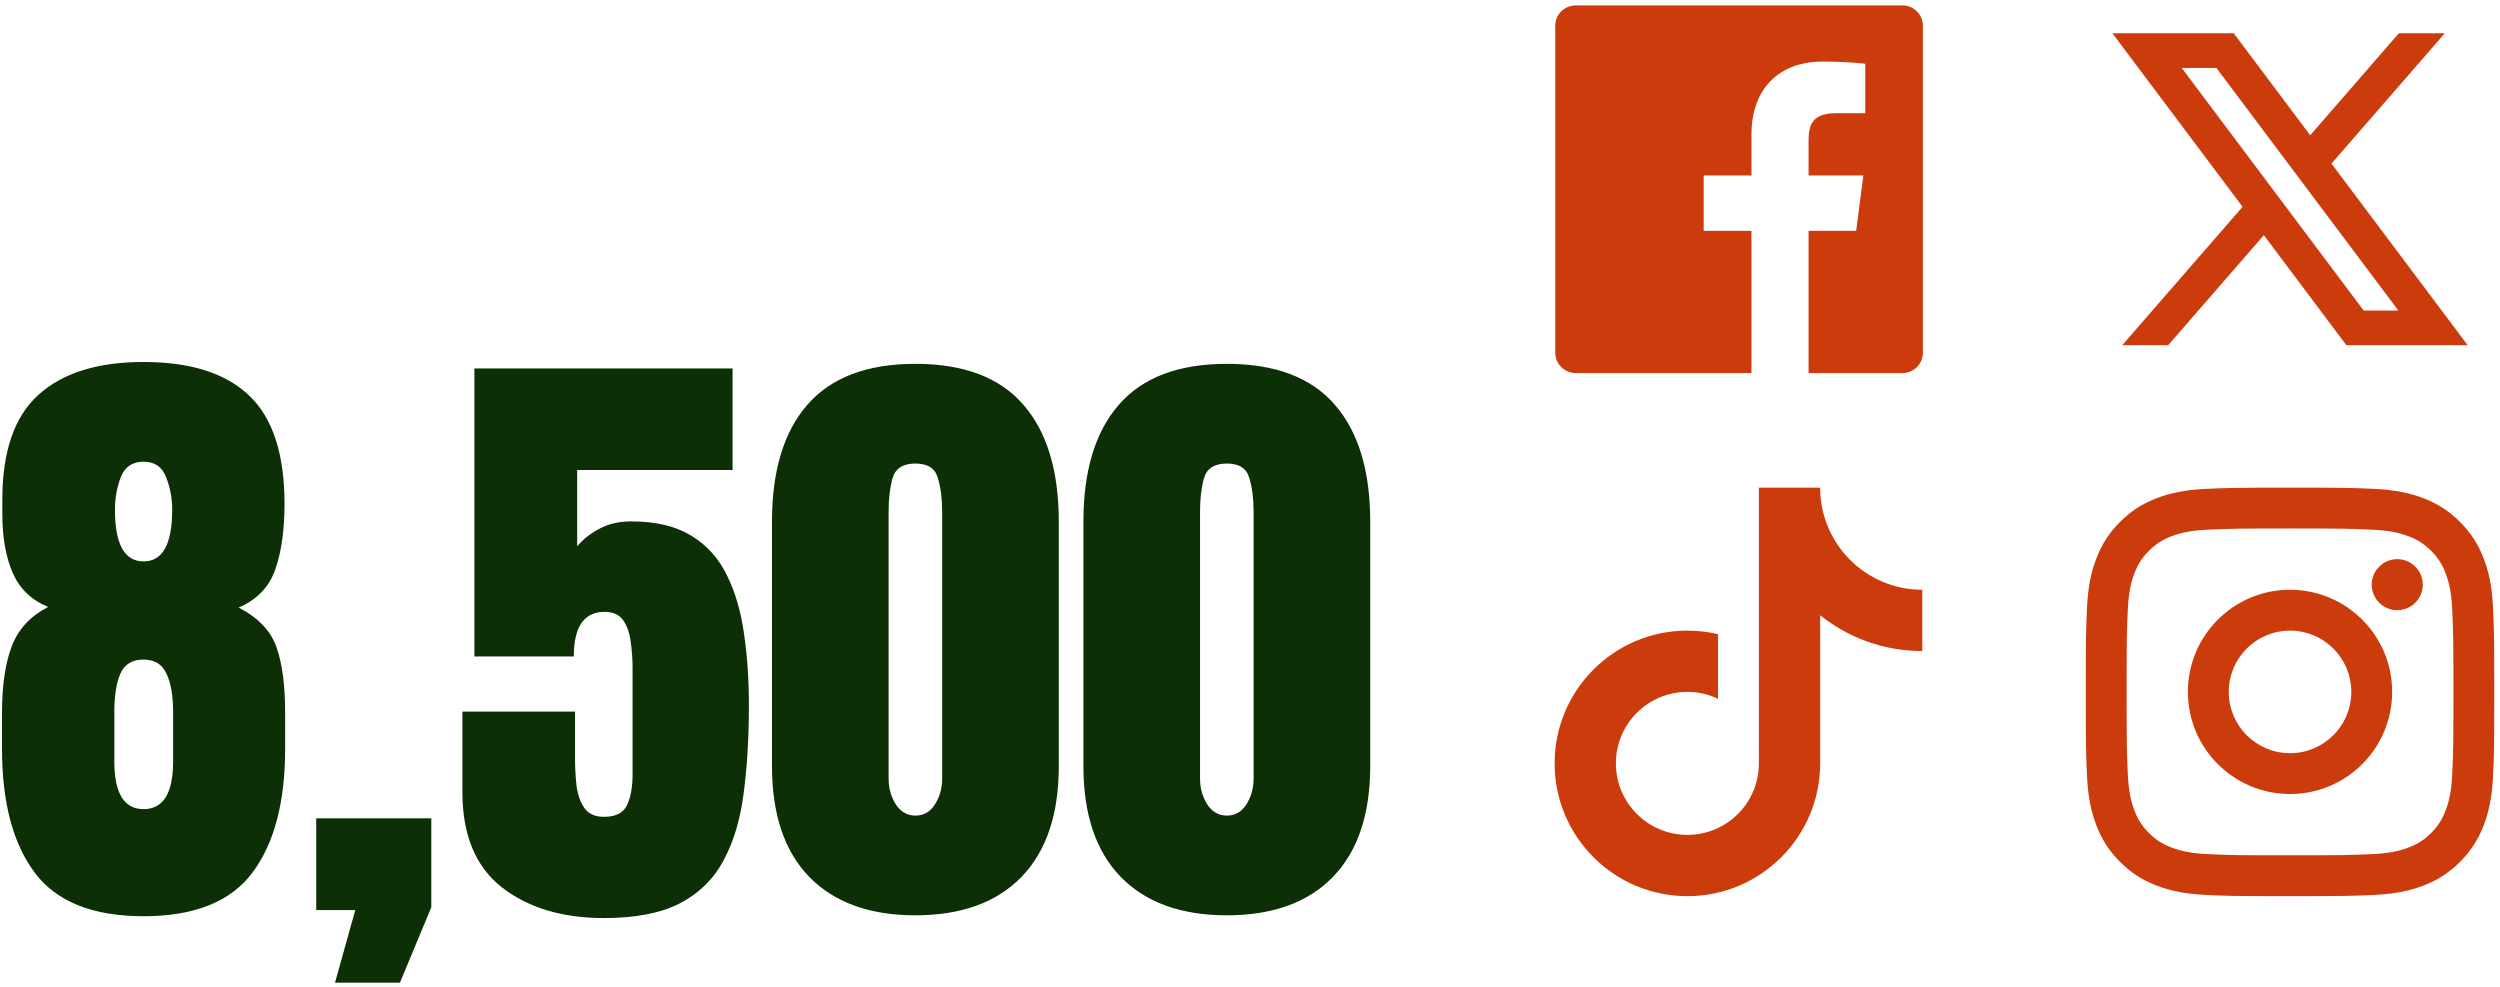
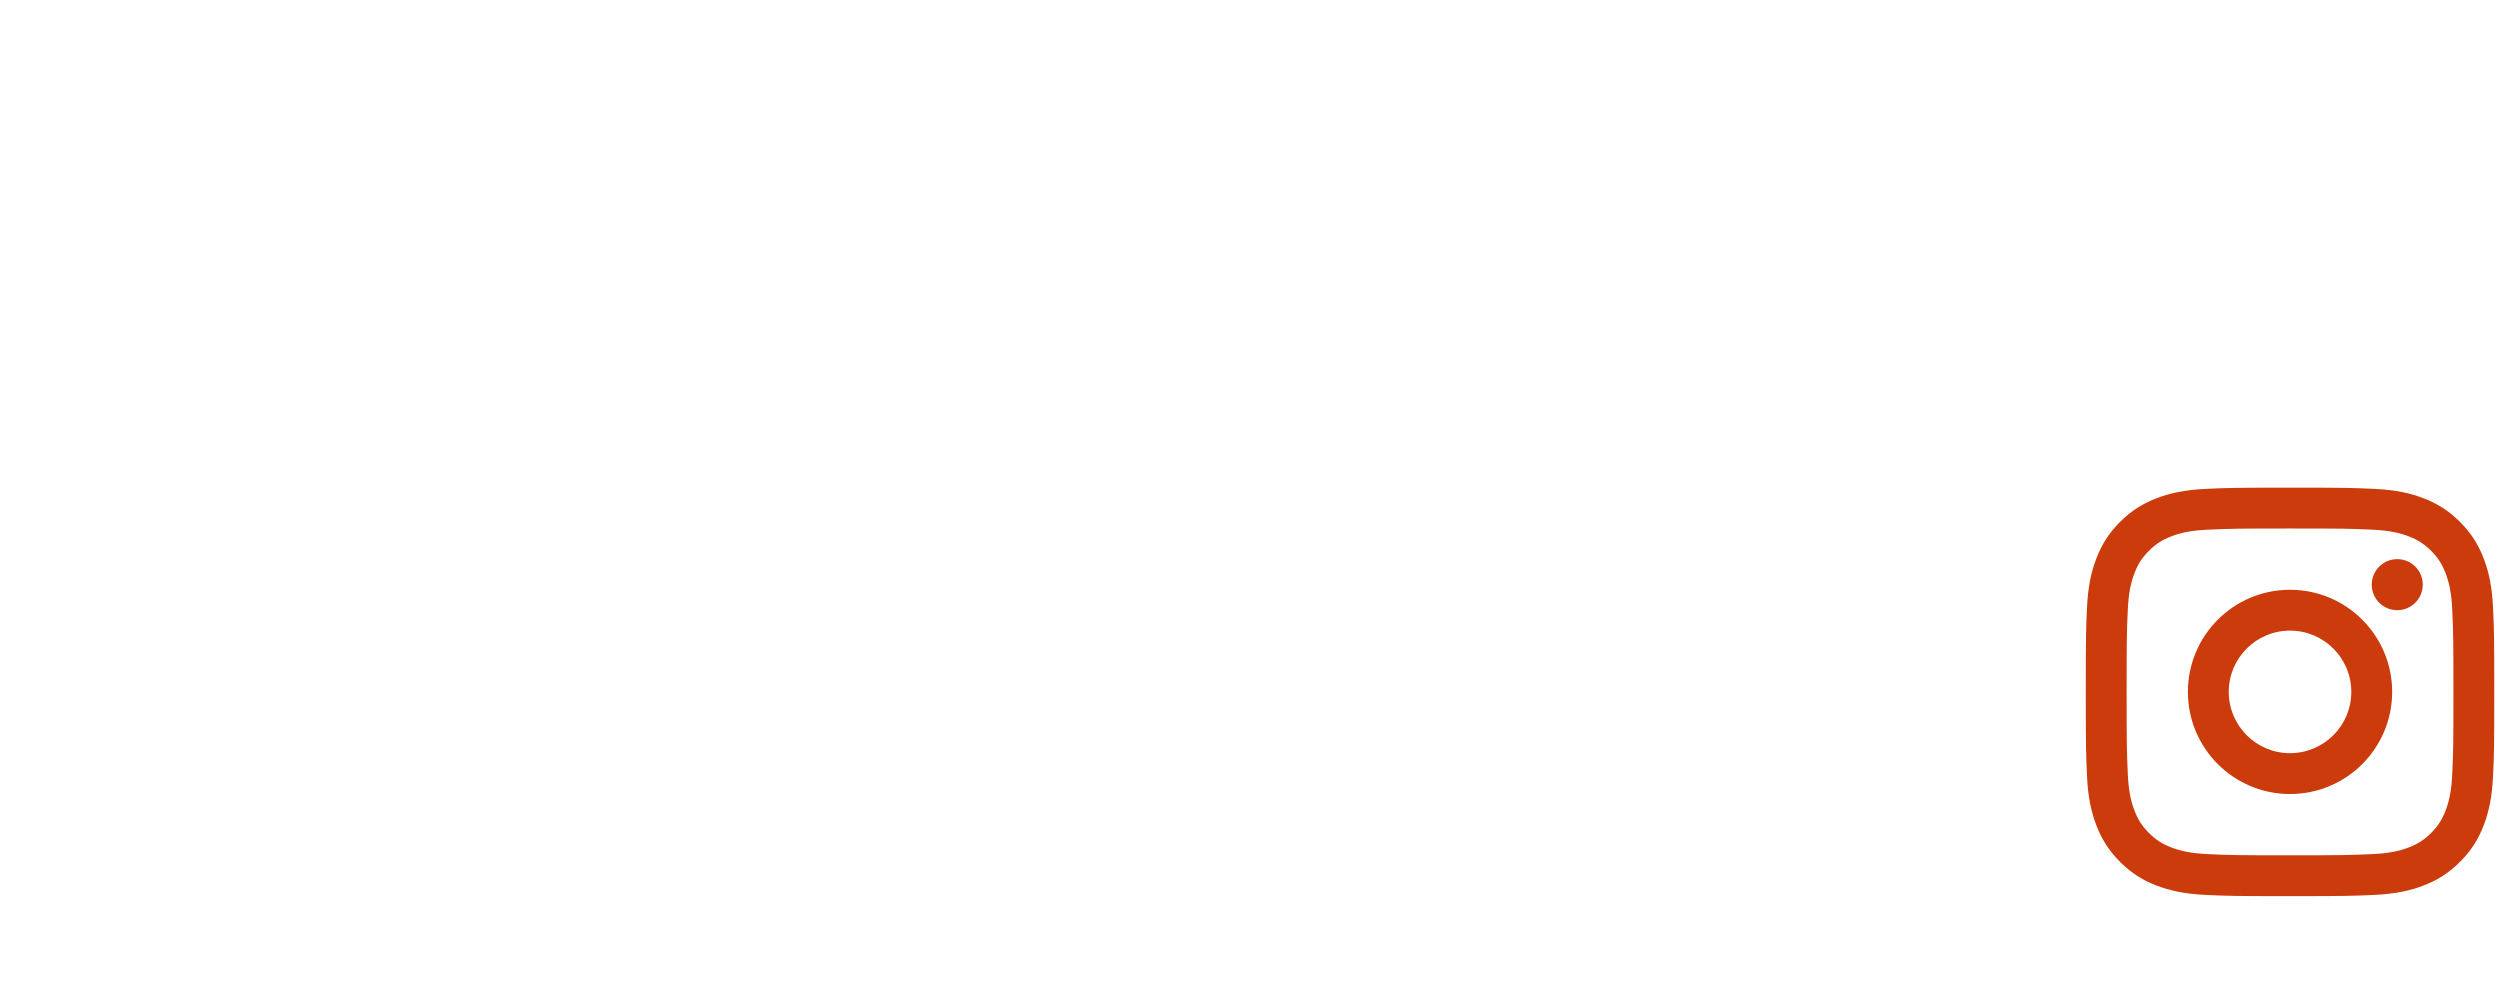
<svg xmlns="http://www.w3.org/2000/svg" width="238" height="94" viewBox="0 0 238 94" fill="none">
-   <path d="M172.176 35.514V21.97H176.711L177.39 16.704H172.176V13.343C172.176 11.818 172.599 10.779 174.785 10.779L177.573 10.778V6.069C177.091 6.005 175.436 5.861 173.51 5.861C169.49 5.861 166.738 8.315 166.738 12.821V16.704H162.191V21.97H166.738V35.514H150.004C148.93 35.514 148.06 34.644 148.06 33.57V2.458C148.06 1.384 148.93 0.514 150.004 0.514H181.116C182.189 0.514 183.06 1.384 183.06 2.458V33.57C183.06 34.644 182.189 35.514 181.116 35.514H172.176Z" fill="#CB3B0C" />
-   <path d="M215.517 22.388L223.373 32.862H234.921L221.957 15.576L232.745 3.166H228.373L219.932 12.876L212.649 3.166H201.1L213.492 19.688L202.039 32.862H206.411L215.517 22.388ZM225.022 29.563L207.7 6.466H210.999L228.322 29.563H225.022Z" fill="#CB3B0C" />
-   <path d="M173.278 58.568V72.674C173.278 79.655 167.619 85.313 160.639 85.313C153.659 85.313 148 79.655 148 72.674C148 65.694 153.659 60.035 160.639 60.035C161.643 60.035 162.619 60.152 163.556 60.373V66.523C162.672 66.103 161.683 65.868 160.639 65.868C156.88 65.868 153.833 68.915 153.833 72.674C153.833 76.433 156.88 79.48 160.639 79.48C164.398 79.48 167.445 76.433 167.445 72.674V46.424H173.278C173.278 51.793 177.631 56.146 183 56.146V61.98C179.322 61.98 175.941 60.703 173.278 58.568Z" fill="#CB3B0C" />
  <path d="M218.01 60.035C214.788 60.035 212.177 62.647 212.177 65.868C212.177 69.091 214.789 71.702 218.01 71.702C221.233 71.702 223.844 69.09 223.844 65.868C223.844 62.646 221.232 60.035 218.01 60.035ZM218.01 56.146C223.378 56.146 227.733 60.496 227.733 65.868C227.733 71.236 223.383 75.591 218.01 75.591C212.643 75.591 208.288 71.241 208.288 65.868C208.288 60.501 212.638 56.146 218.01 56.146ZM230.649 55.658C230.649 57 229.559 58.089 228.219 58.089C226.877 58.089 225.788 56.999 225.788 55.658C225.788 54.318 226.879 53.23 228.219 53.23C229.557 53.228 230.649 54.318 230.649 55.658ZM218.01 50.313C213.199 50.313 212.415 50.325 210.177 50.425C208.652 50.497 207.63 50.702 206.68 51.071C205.836 51.398 205.228 51.789 204.579 52.437C203.928 53.088 203.538 53.695 203.212 54.54C202.842 55.492 202.637 56.512 202.567 58.035C202.466 60.181 202.455 60.932 202.455 65.868C202.455 70.68 202.467 71.464 202.567 73.702C202.639 75.226 202.844 76.25 203.212 77.197C203.54 78.042 203.931 78.652 204.577 79.298C205.231 79.951 205.84 80.342 206.676 80.665C207.637 81.036 208.658 81.242 210.176 81.312C212.323 81.412 213.073 81.424 218.01 81.424C222.822 81.424 223.606 81.411 225.844 81.312C227.365 81.24 228.389 81.035 229.339 80.667C230.182 80.34 230.794 79.947 231.44 79.302C232.093 78.647 232.484 78.04 232.807 77.201C233.178 76.244 233.384 75.221 233.454 73.703C233.554 71.556 233.566 70.805 233.566 65.868C233.566 61.057 233.553 60.273 233.454 58.035C233.382 56.514 233.176 55.488 232.808 54.538C232.482 53.697 232.09 53.086 231.442 52.437C230.789 51.785 230.184 51.396 229.339 51.07C228.388 50.701 227.366 50.495 225.844 50.425C223.698 50.325 222.947 50.313 218.01 50.313ZM218.01 46.424C223.293 46.424 223.952 46.443 226.026 46.541C228.096 46.636 229.507 46.963 230.747 47.445C232.028 47.939 233.111 48.606 234.191 49.687C235.271 50.768 235.938 51.854 236.434 53.132C236.914 54.37 237.241 55.783 237.338 57.852C237.431 59.926 237.455 60.586 237.455 65.868C237.455 71.151 237.436 71.81 237.338 73.885C237.243 75.954 236.914 77.365 236.434 78.605C235.94 79.886 235.271 80.969 234.191 82.05C233.111 83.129 232.023 83.796 230.747 84.292C229.507 84.772 228.096 85.099 226.026 85.197C223.952 85.289 223.293 85.313 218.01 85.313C212.728 85.313 212.068 85.294 209.994 85.197C207.925 85.101 206.515 84.772 205.274 84.292C203.994 83.798 202.91 83.129 201.829 82.05C200.748 80.969 200.082 79.882 199.587 78.605C199.105 77.365 198.78 75.954 198.682 73.885C198.59 71.81 198.566 71.151 198.566 65.868C198.566 60.586 198.585 59.926 198.682 57.852C198.778 55.782 199.105 54.372 199.587 53.132C200.081 51.852 200.748 50.768 201.829 49.687C202.91 48.606 203.996 47.941 205.274 47.445C206.514 46.963 207.923 46.638 209.994 46.541C212.068 46.448 212.728 46.424 218.01 46.424Z" fill="#CB3B0C" />
-   <path d="M13.668 87.225C8.824 87.225 5.367 85.838 3.297 83.064C1.227 80.291 0.191 76.365 0.191 71.287V67.859C0.191 65.242 0.504 63.123 1.129 61.502C1.754 59.881 2.906 58.641 4.586 57.781C3.004 57.137 1.881 56.062 1.217 54.559C0.553 53.035 0.221 51.15 0.221 48.904V47.557C0.221 42.986 1.363 39.666 3.648 37.596C5.953 35.506 9.293 34.461 13.668 34.461C18.16 34.461 21.52 35.535 23.746 37.684C25.973 39.812 27.086 43.24 27.086 47.967C27.086 50.447 26.793 52.527 26.207 54.207C25.621 55.887 24.459 57.098 22.721 57.84C24.576 58.797 25.777 60.057 26.324 61.619C26.871 63.162 27.145 65.242 27.145 67.859V71.287C27.145 76.365 26.109 80.291 24.039 83.064C21.969 85.838 18.512 87.225 13.668 87.225ZM13.668 53.445C15.484 53.445 16.393 51.805 16.393 48.523C16.393 47.43 16.197 46.395 15.807 45.418C15.435 44.441 14.723 43.953 13.668 43.953C12.613 43.953 11.891 44.441 11.5 45.418C11.129 46.395 10.943 47.43 10.943 48.523C10.943 51.805 11.852 53.445 13.668 53.445ZM13.668 77.029C15.543 77.029 16.48 75.516 16.48 72.488V67.772C16.48 66.209 16.266 64.988 15.836 64.109C15.426 63.23 14.703 62.791 13.668 62.791C12.594 62.791 11.861 63.23 11.471 64.109C11.08 64.988 10.885 66.209 10.885 67.772V72.488C10.885 75.516 11.812 77.029 13.668 77.029ZM31.891 93.553L33.824 86.639H30.104V77.908H41.06V86.375L38.072 93.553H31.891ZM57.496 87.4C53.531 87.4 50.289 86.424 47.77 84.471C45.27 82.498 44.02 79.481 44.02 75.418V67.742H54.742V72.166C54.742 73.084 54.791 73.973 54.889 74.832C55.006 75.691 55.26 76.394 55.65 76.941C56.041 77.488 56.656 77.762 57.496 77.762C58.609 77.762 59.342 77.391 59.693 76.648C60.045 75.887 60.221 74.92 60.221 73.748V63.611C60.221 62.772 60.162 61.941 60.045 61.121C59.947 60.301 59.713 59.617 59.342 59.07C58.971 58.523 58.375 58.25 57.555 58.25C55.602 58.25 54.625 59.666 54.625 62.498H45.162V35.076H69.742V44.744H54.947V52.01C55.455 51.385 56.139 50.838 56.998 50.369C57.877 49.881 58.902 49.637 60.074 49.637C62.418 49.637 64.322 50.086 65.787 50.984C67.272 51.883 68.404 53.133 69.186 54.734C69.986 56.336 70.533 58.191 70.826 60.301C71.139 62.41 71.295 64.676 71.295 67.098C71.295 70.203 71.129 73.006 70.797 75.506C70.484 77.986 69.85 80.115 68.893 81.893C67.955 83.67 66.568 85.037 64.732 85.994C62.916 86.932 60.504 87.4 57.496 87.4ZM87.144 87.137C82.789 87.137 79.42 85.916 77.037 83.475C74.674 81.033 73.492 77.518 73.492 72.928V49.666C73.492 44.822 74.615 41.111 76.861 38.533C79.127 35.935 82.555 34.637 87.144 34.637C91.754 34.637 95.182 35.935 97.428 38.533C99.674 41.111 100.797 44.822 100.797 49.666V72.928C100.797 77.518 99.615 81.033 97.252 83.475C94.889 85.916 91.519 87.137 87.144 87.137ZM87.144 77.644C87.945 77.644 88.57 77.283 89.019 76.561C89.469 75.838 89.693 75.027 89.693 74.129V48.67C89.693 47.459 89.557 46.404 89.283 45.506C89.029 44.588 88.316 44.129 87.144 44.129C85.973 44.129 85.25 44.588 84.977 45.506C84.723 46.404 84.596 47.459 84.596 48.67V74.129C84.596 75.027 84.82 75.838 85.269 76.561C85.738 77.283 86.363 77.644 87.144 77.644ZM116.793 87.137C112.438 87.137 109.068 85.916 106.686 83.475C104.322 81.033 103.141 77.518 103.141 72.928V49.666C103.141 44.822 104.264 41.111 106.51 38.533C108.775 35.935 112.203 34.637 116.793 34.637C121.402 34.637 124.83 35.935 127.076 38.533C129.322 41.111 130.445 44.822 130.445 49.666V72.928C130.445 77.518 129.264 81.033 126.9 83.475C124.537 85.916 121.168 87.137 116.793 87.137ZM116.793 77.644C117.594 77.644 118.219 77.283 118.668 76.561C119.117 75.838 119.342 75.027 119.342 74.129V48.67C119.342 47.459 119.205 46.404 118.932 45.506C118.678 44.588 117.965 44.129 116.793 44.129C115.621 44.129 114.898 44.588 114.625 45.506C114.371 46.404 114.244 47.459 114.244 48.67V74.129C114.244 75.027 114.469 75.838 114.918 76.561C115.387 77.283 116.012 77.644 116.793 77.644Z" fill="#0D2F05" />
</svg>